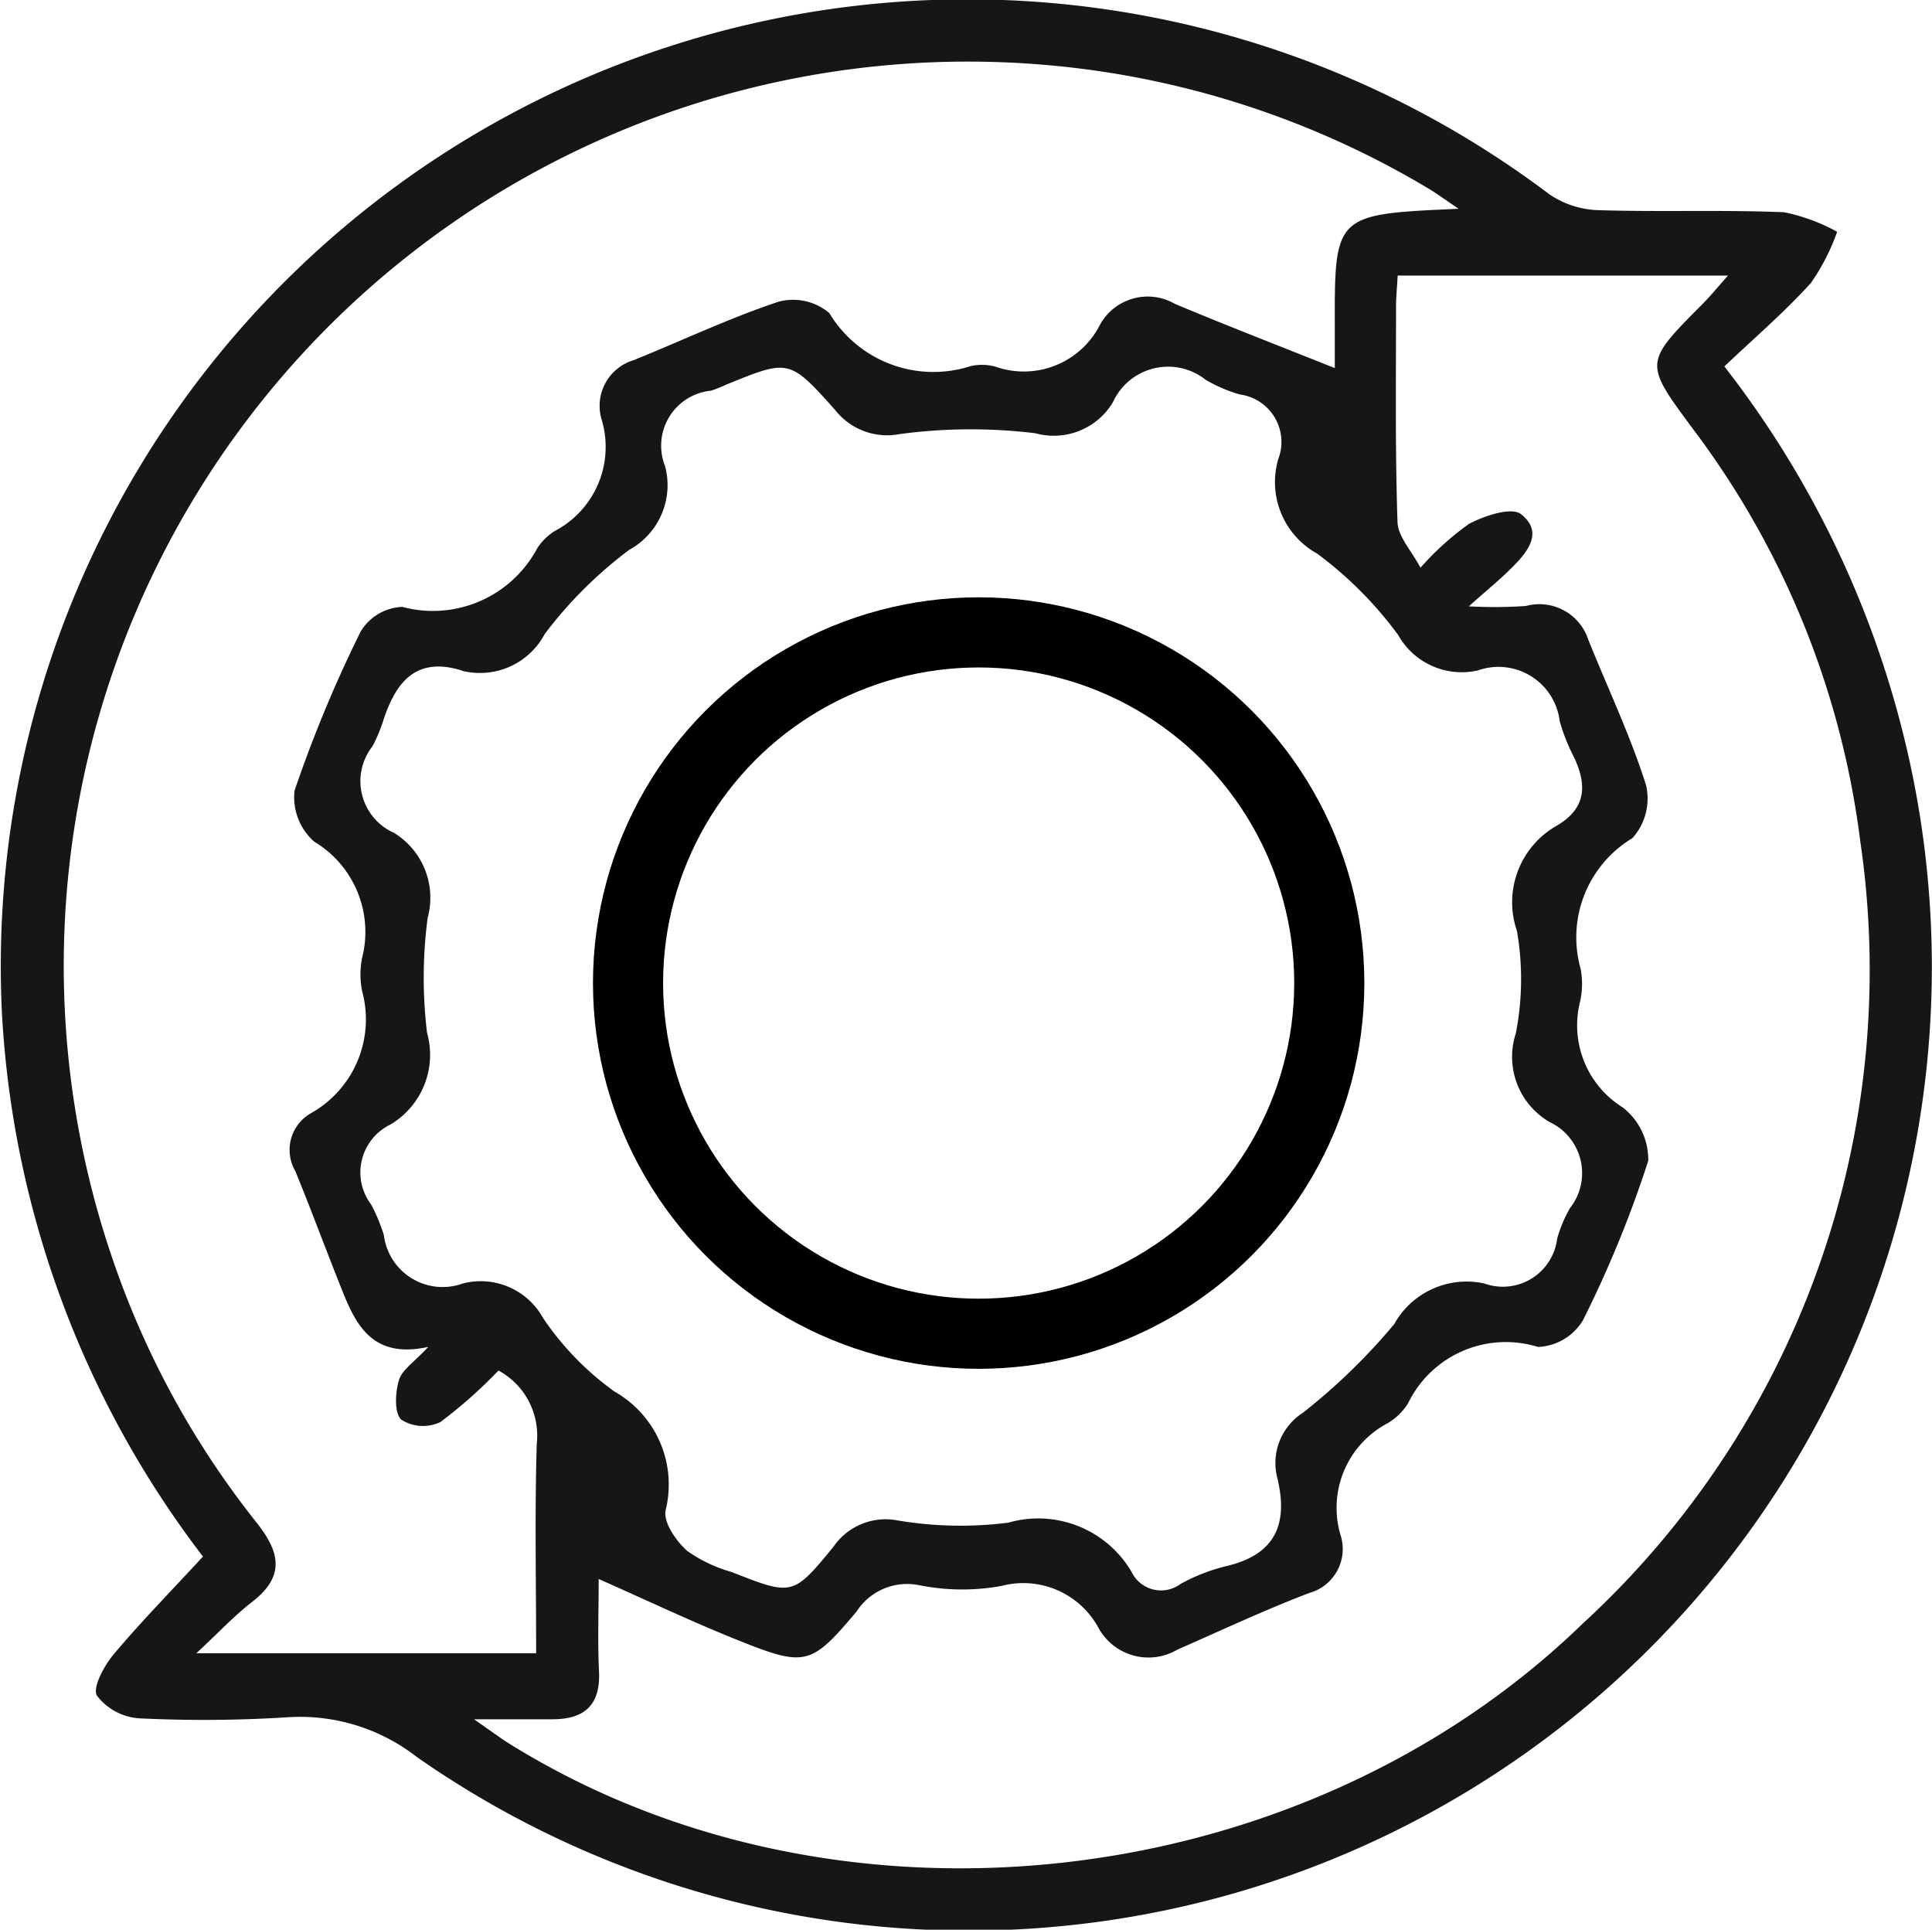
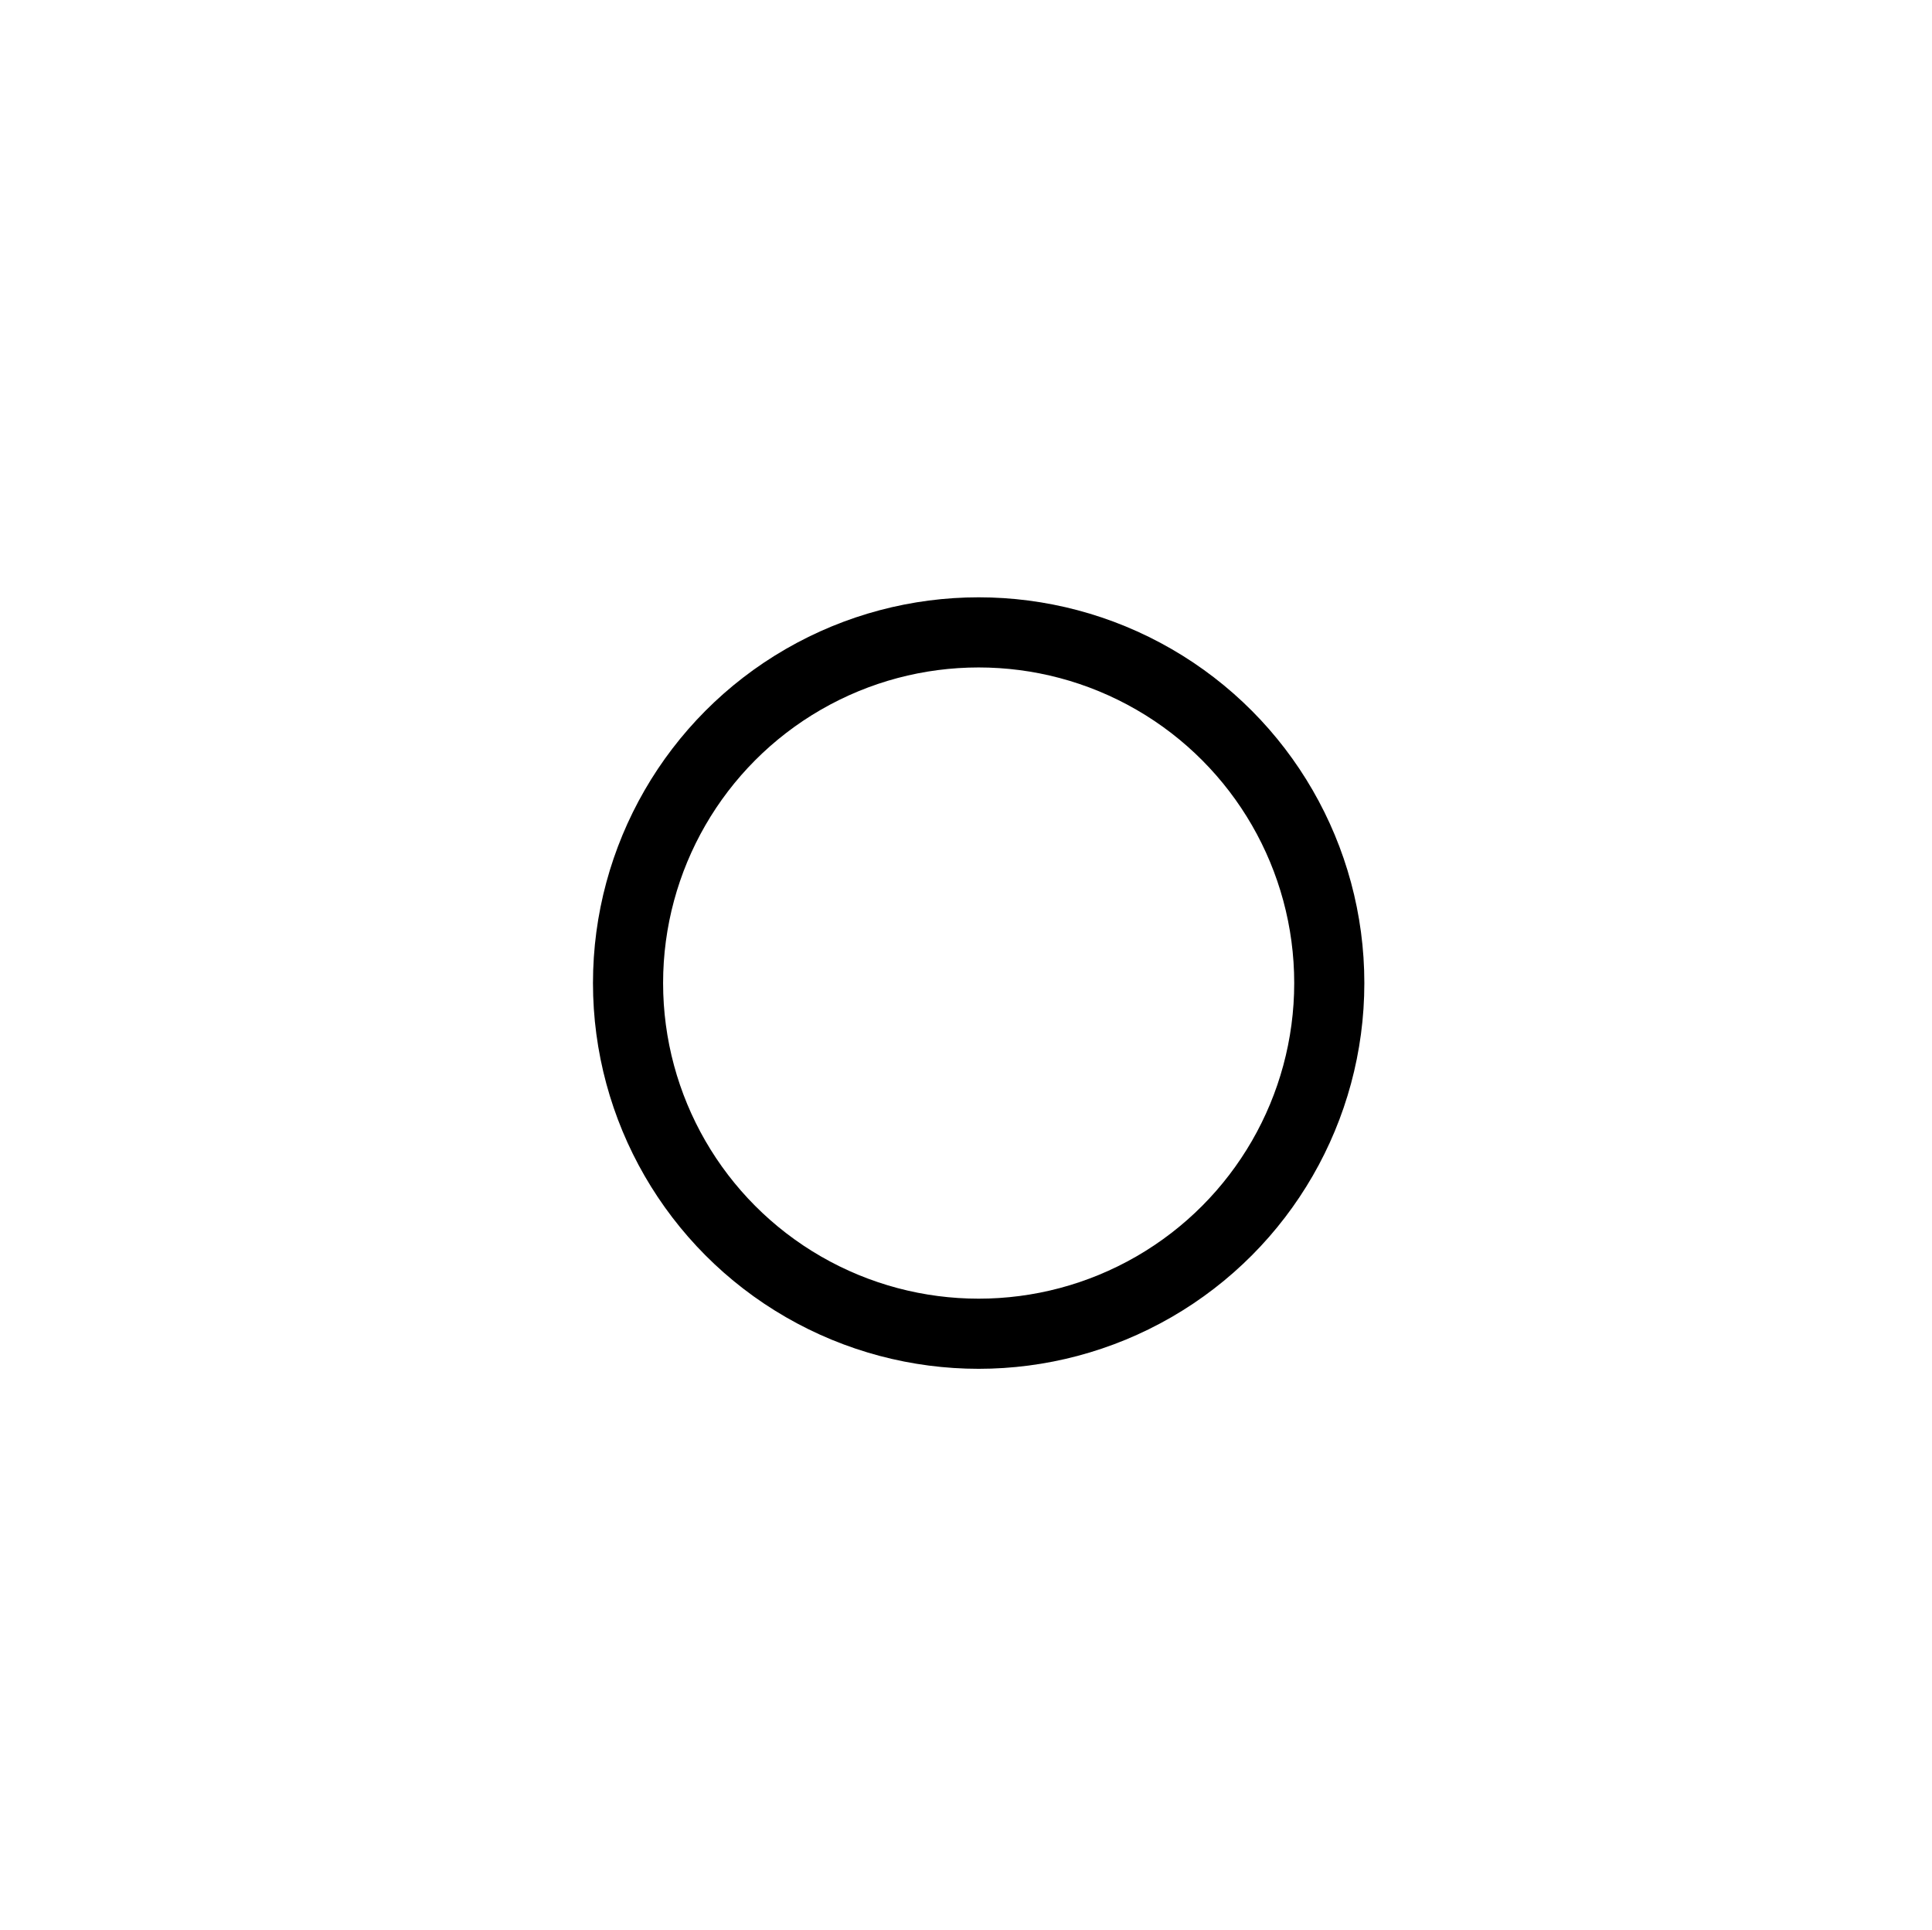
<svg xmlns="http://www.w3.org/2000/svg" width="55.102" height="55.027" viewBox="0 0 55.102 55.027">
  <defs>
    <clipPath id="clip-path">
-       <rect id="Rettangolo_33" data-name="Rettangolo 33" width="55.102" height="55.027" fill="none" />
-     </clipPath>
+       </clipPath>
  </defs>
  <g id="Raggruppa_258" data-name="Raggruppa 258" transform="translate(-1965.088 -1968.967)">
    <g id="Raggruppa_257" data-name="Raggruppa 257" transform="translate(1965.088 1968.967)">
      <g id="Raggruppa_26" data-name="Raggruppa 26" clip-path="url(#clip-path)">
-         <path id="Tracciato_31" data-name="Tracciato 31" d="M5.788,44.386A28,28,0,0,1,.058,28.944a27.566,27.566,0,0,1,44.136-23.4,2.621,2.621,0,0,0,1.386.449c1.767.056,3.538-.014,5.3.059a5.29,5.29,0,0,1,1.517.558,6.166,6.166,0,0,1-.747,1.458c-.759.836-1.623,1.577-2.47,2.381a28.109,28.109,0,0,1,5.377,11.706A27.475,27.475,0,0,1,11.885,50.1,5.417,5.417,0,0,0,8.21,48.969,37.755,37.755,0,0,1,3.971,49a1.663,1.663,0,0,1-1.206-.646c-.133-.227.2-.845.466-1.166.78-.931,1.635-1.8,2.556-2.8M41.594,5.949c-.442-.3-.65-.452-.872-.584A25.517,25.517,0,0,0,29.246,1.809,25.785,25.785,0,0,0,3.164,35.763a25,25,0,0,0,4.131,7.626c.677.846.863,1.541-.1,2.287-.51.395-.955.873-1.595,1.468h9.691c0-2.061-.042-4.02.018-5.976a2.111,2.111,0,0,0-1.092-2.086,13.511,13.511,0,0,1-1.657,1.47,1.158,1.158,0,0,1-1.116-.069c-.205-.207-.171-.773-.065-1.129.088-.295.435-.512.836-.946-1.519.334-2.022-.536-2.42-1.521-.469-1.162-.9-2.34-1.376-3.5a1.2,1.2,0,0,1,.452-1.644,3.069,3.069,0,0,0,1.456-3.485,2.411,2.411,0,0,1,0-.94A3,3,0,0,0,8.961,24,1.69,1.69,0,0,1,8.4,22.548,37.213,37.213,0,0,1,10.291,18a1.457,1.457,0,0,1,1.182-.694,3.372,3.372,0,0,0,3.853-1.678,1.623,1.623,0,0,1,.505-.491,2.705,2.705,0,0,0,1.325-3.183,1.36,1.36,0,0,1,.917-1.684c1.379-.557,2.729-1.2,4.138-1.668a1.6,1.6,0,0,1,1.443.327,3.462,3.462,0,0,0,4.035,1.509,1.484,1.484,0,0,1,.7.017A2.435,2.435,0,0,0,31.37,9.265a1.552,1.552,0,0,1,2.139-.6c1.469.617,2.956,1.19,4.561,1.832,0-.4,0-.776,0-1.154-.009-3.233-.009-3.233,3.524-3.389m.3,11.337a13.605,13.605,0,0,0,1.623-.01,1.467,1.467,0,0,1,1.783.963c.555,1.381,1.2,2.733,1.647,4.147a1.687,1.687,0,0,1-.39,1.51,3.3,3.3,0,0,0-1.477,3.721,2.312,2.312,0,0,1-.015.939,2.759,2.759,0,0,0,1.22,3.021,1.884,1.884,0,0,1,.724,1.52,32.2,32.2,0,0,1-1.867,4.556,1.576,1.576,0,0,1-1.275.752,3.1,3.1,0,0,0-3.709,1.608,1.722,1.722,0,0,1-.589.571,2.726,2.726,0,0,0-1.34,3.171,1.3,1.3,0,0,1-.888,1.665c-1.276.488-2.515,1.069-3.767,1.619a1.624,1.624,0,0,1-2.243-.621,2.437,2.437,0,0,0-2.76-1.2,6.255,6.255,0,0,1-2.343-.017,1.717,1.717,0,0,0-1.8.751c-1.3,1.546-1.463,1.584-3.393.81-1.322-.53-2.611-1.144-3.96-1.74,0,.921-.032,1.78.009,2.635.046.968-.422,1.367-1.335,1.365-.63,0-1.26,0-2.23,0,.537.373.749.534.974.675,9.364,5.853,22.617,4.383,30.652-3.408a25.3,25.3,0,0,0,7.909-22.321A24.605,24.605,0,0,0,48.268,12.21c-1.38-1.865-1.382-1.861.282-3.533.231-.232.439-.488.733-.818H39.863c-.02.355-.047.625-.047.9,0,2.044-.027,4.089.042,6.131.014.414.4.815.655,1.3A8.059,8.059,0,0,1,41.9,14.937c.441-.233,1.209-.486,1.479-.276.67.524.169,1.108-.3,1.566-.3.3-.632.568-1.184,1.06M13.176,19.122c-1.3-.408-1.879.317-2.237,1.4a4.392,4.392,0,0,1-.317.76,1.612,1.612,0,0,0,.612,2.466,2.17,2.17,0,0,1,.963,2.425,13.045,13.045,0,0,0-.017,3.279A2.312,2.312,0,0,1,11.13,32.07a1.517,1.517,0,0,0-.545,2.278,5.03,5.03,0,0,1,.362.868A1.69,1.69,0,0,0,13.2,36.6a2.032,2.032,0,0,1,2.289.985,8.252,8.252,0,0,0,2.042,2.1,3.047,3.047,0,0,1,1.451,3.391c-.06.346.3.866.617,1.149a4.079,4.079,0,0,0,1.261.6c1.736.684,1.754.692,2.91-.716a1.8,1.8,0,0,1,1.82-.754,10.778,10.778,0,0,0,3.169.065,3.088,3.088,0,0,1,3.512,1.4.932.932,0,0,0,1.4.347,5.308,5.308,0,0,1,1.31-.509c1.413-.332,1.769-1.221,1.443-2.536a1.7,1.7,0,0,1,.731-1.832,17.317,17.317,0,0,0,2.609-2.532A2.362,2.362,0,0,1,42.334,36.6a1.561,1.561,0,0,0,2.078-1.282,3.826,3.826,0,0,1,.364-.866,1.61,1.61,0,0,0-.582-2.457,2.15,2.15,0,0,1-.963-2.523,8.031,8.031,0,0,0,.033-2.926,2.511,2.511,0,0,1,1.148-3.008c.857-.508.846-1.194.458-1.989a5.357,5.357,0,0,1-.386-.985,1.759,1.759,0,0,0-2.331-1.447,2.077,2.077,0,0,1-2.275-1.007,10.925,10.925,0,0,0-2.315-2.325,2.33,2.33,0,0,1-1.106-2.693,1.366,1.366,0,0,0-1.094-1.843,4.265,4.265,0,0,1-.972-.416,1.728,1.728,0,0,0-2.651.64,1.966,1.966,0,0,1-2.207.882,15.232,15.232,0,0,0-3.871.023,1.883,1.883,0,0,1-1.842-.686c-1.309-1.464-1.326-1.449-3.1-.727a4.163,4.163,0,0,1-.437.175,1.577,1.577,0,0,0-1.315,2.153,2.1,2.1,0,0,1-1.019,2.384,12.082,12.082,0,0,0-2.411,2.4,2.093,2.093,0,0,1-2.363,1.05" transform="translate(0 0)" fill="#161615" />
-       </g>
+         </g>
    </g>
    <g id="Ellisse_71" data-name="Ellisse 71" transform="translate(1982 1986)" fill="none" stroke="#000" stroke-width="2">
-       <circle cx="11" cy="11" r="11" stroke="none" />
      <circle cx="11" cy="11" r="10" fill="none" />
    </g>
  </g>
</svg>